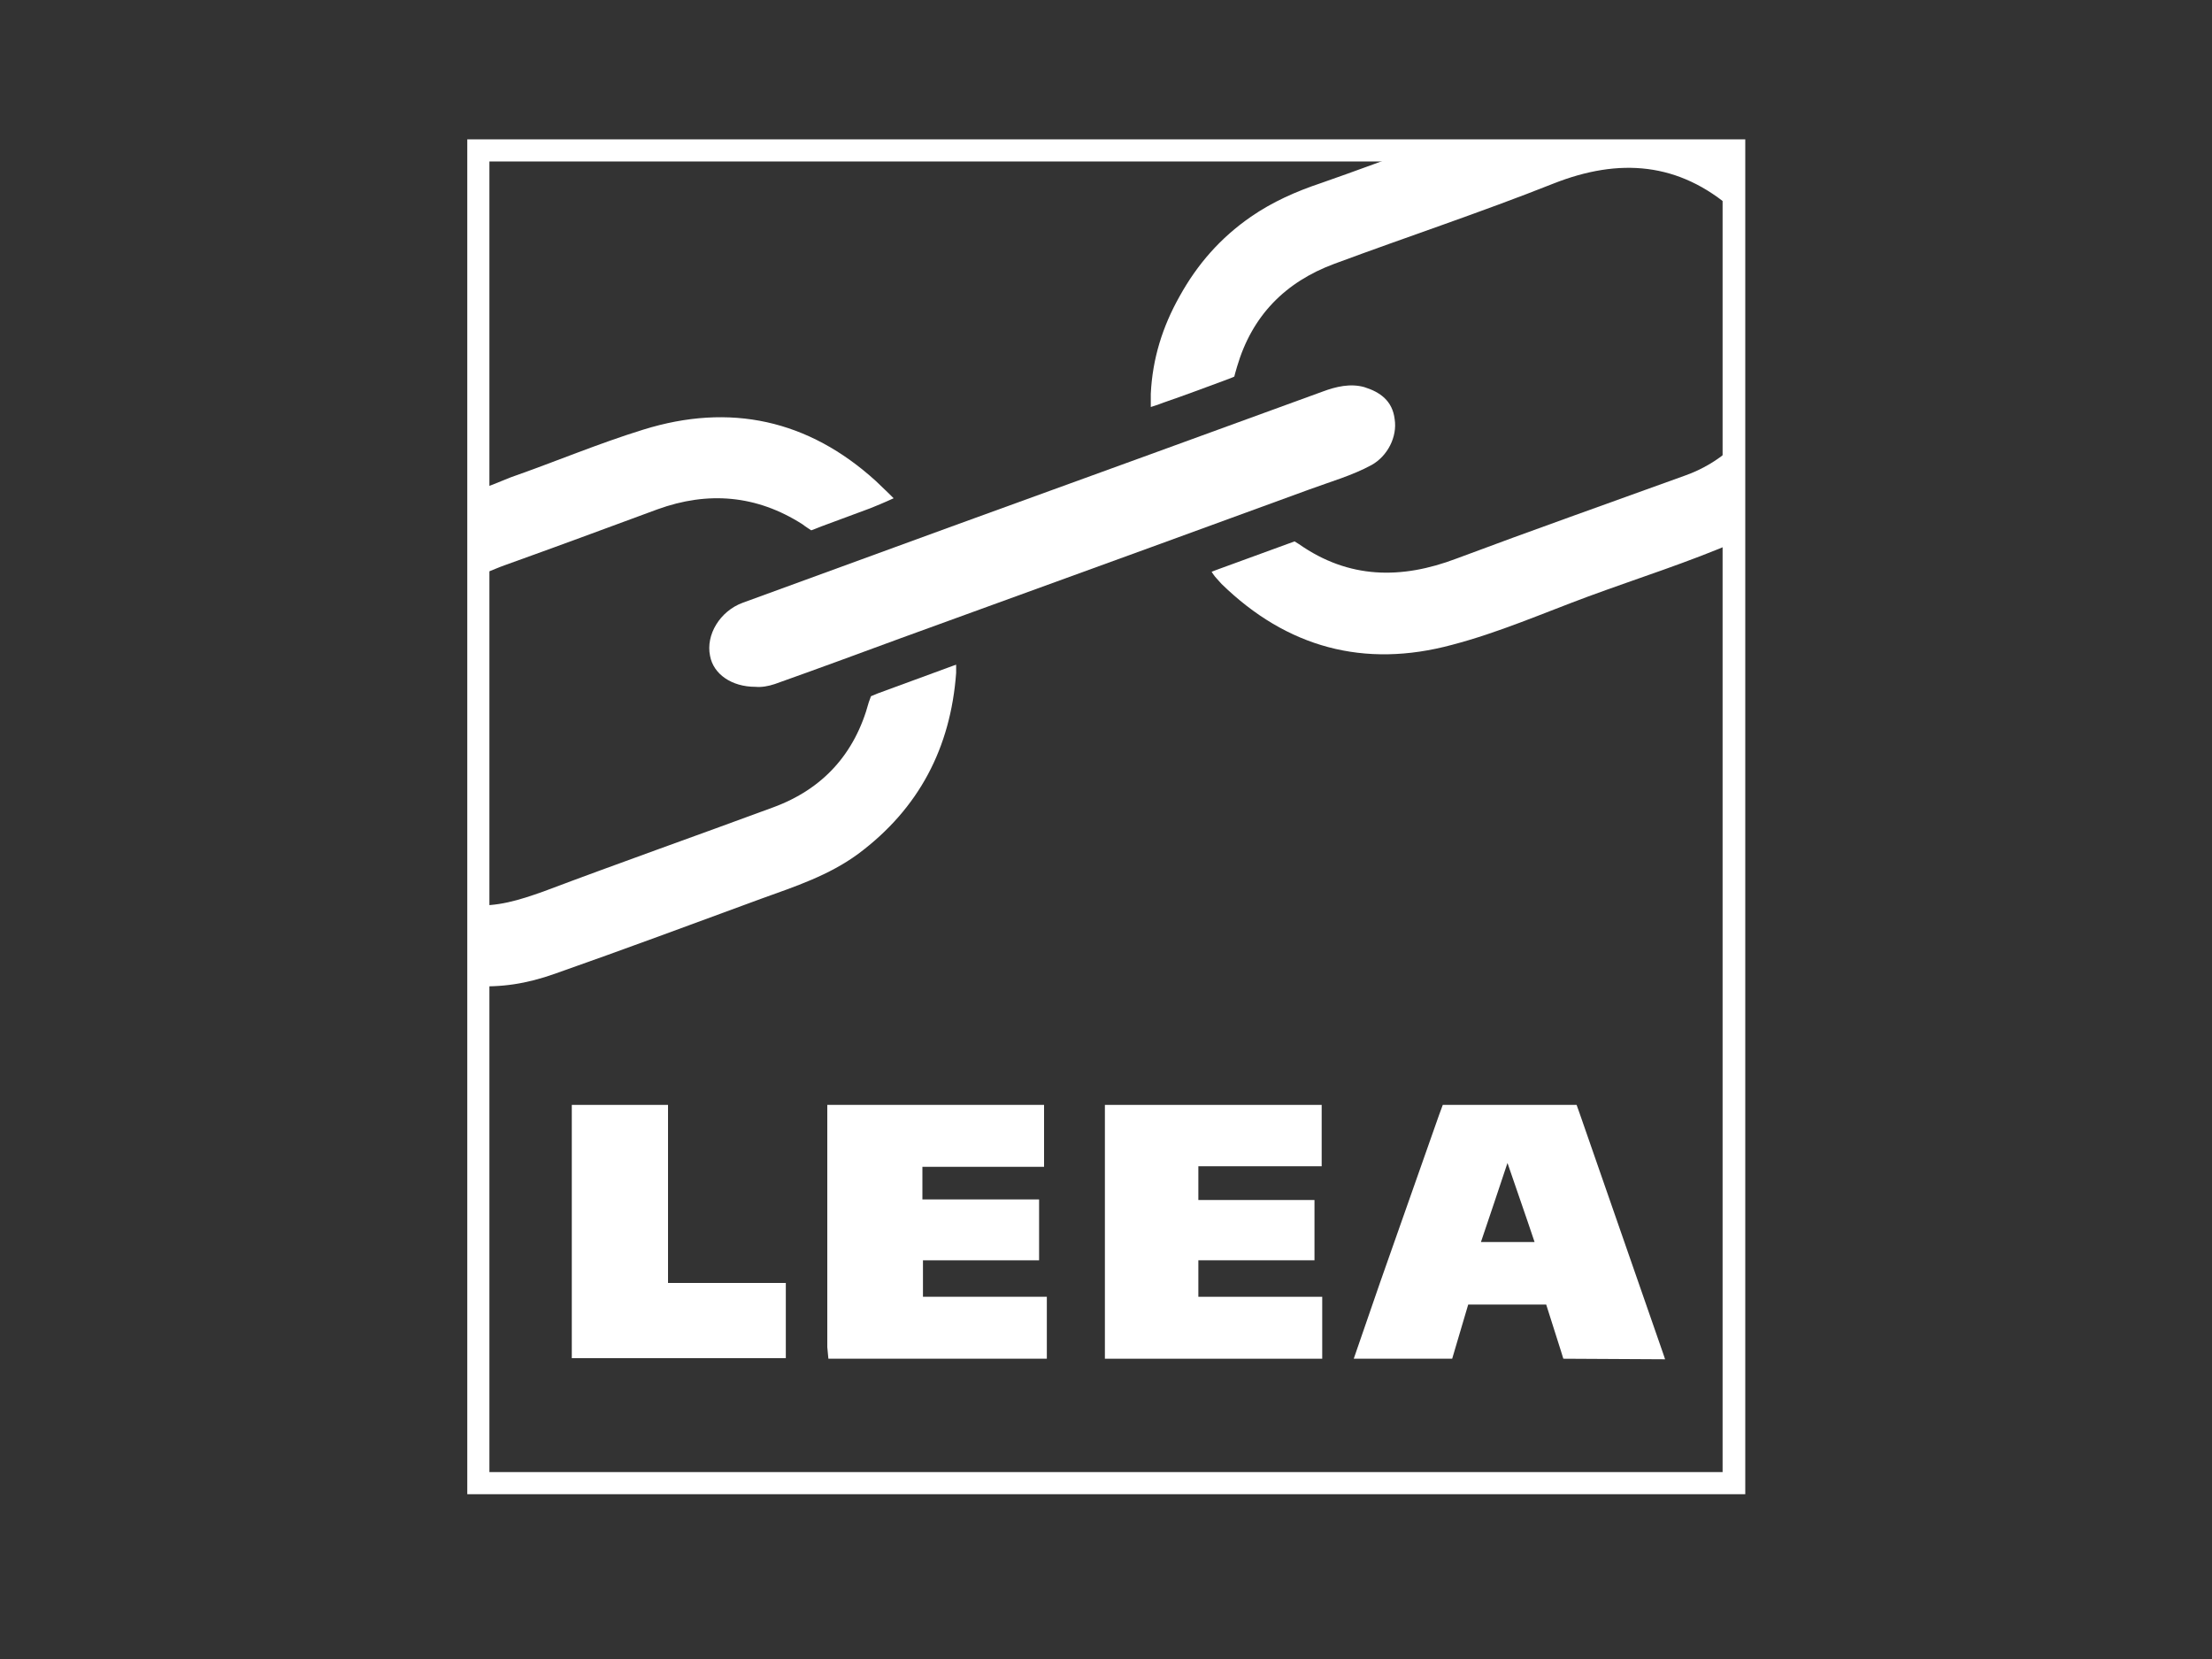
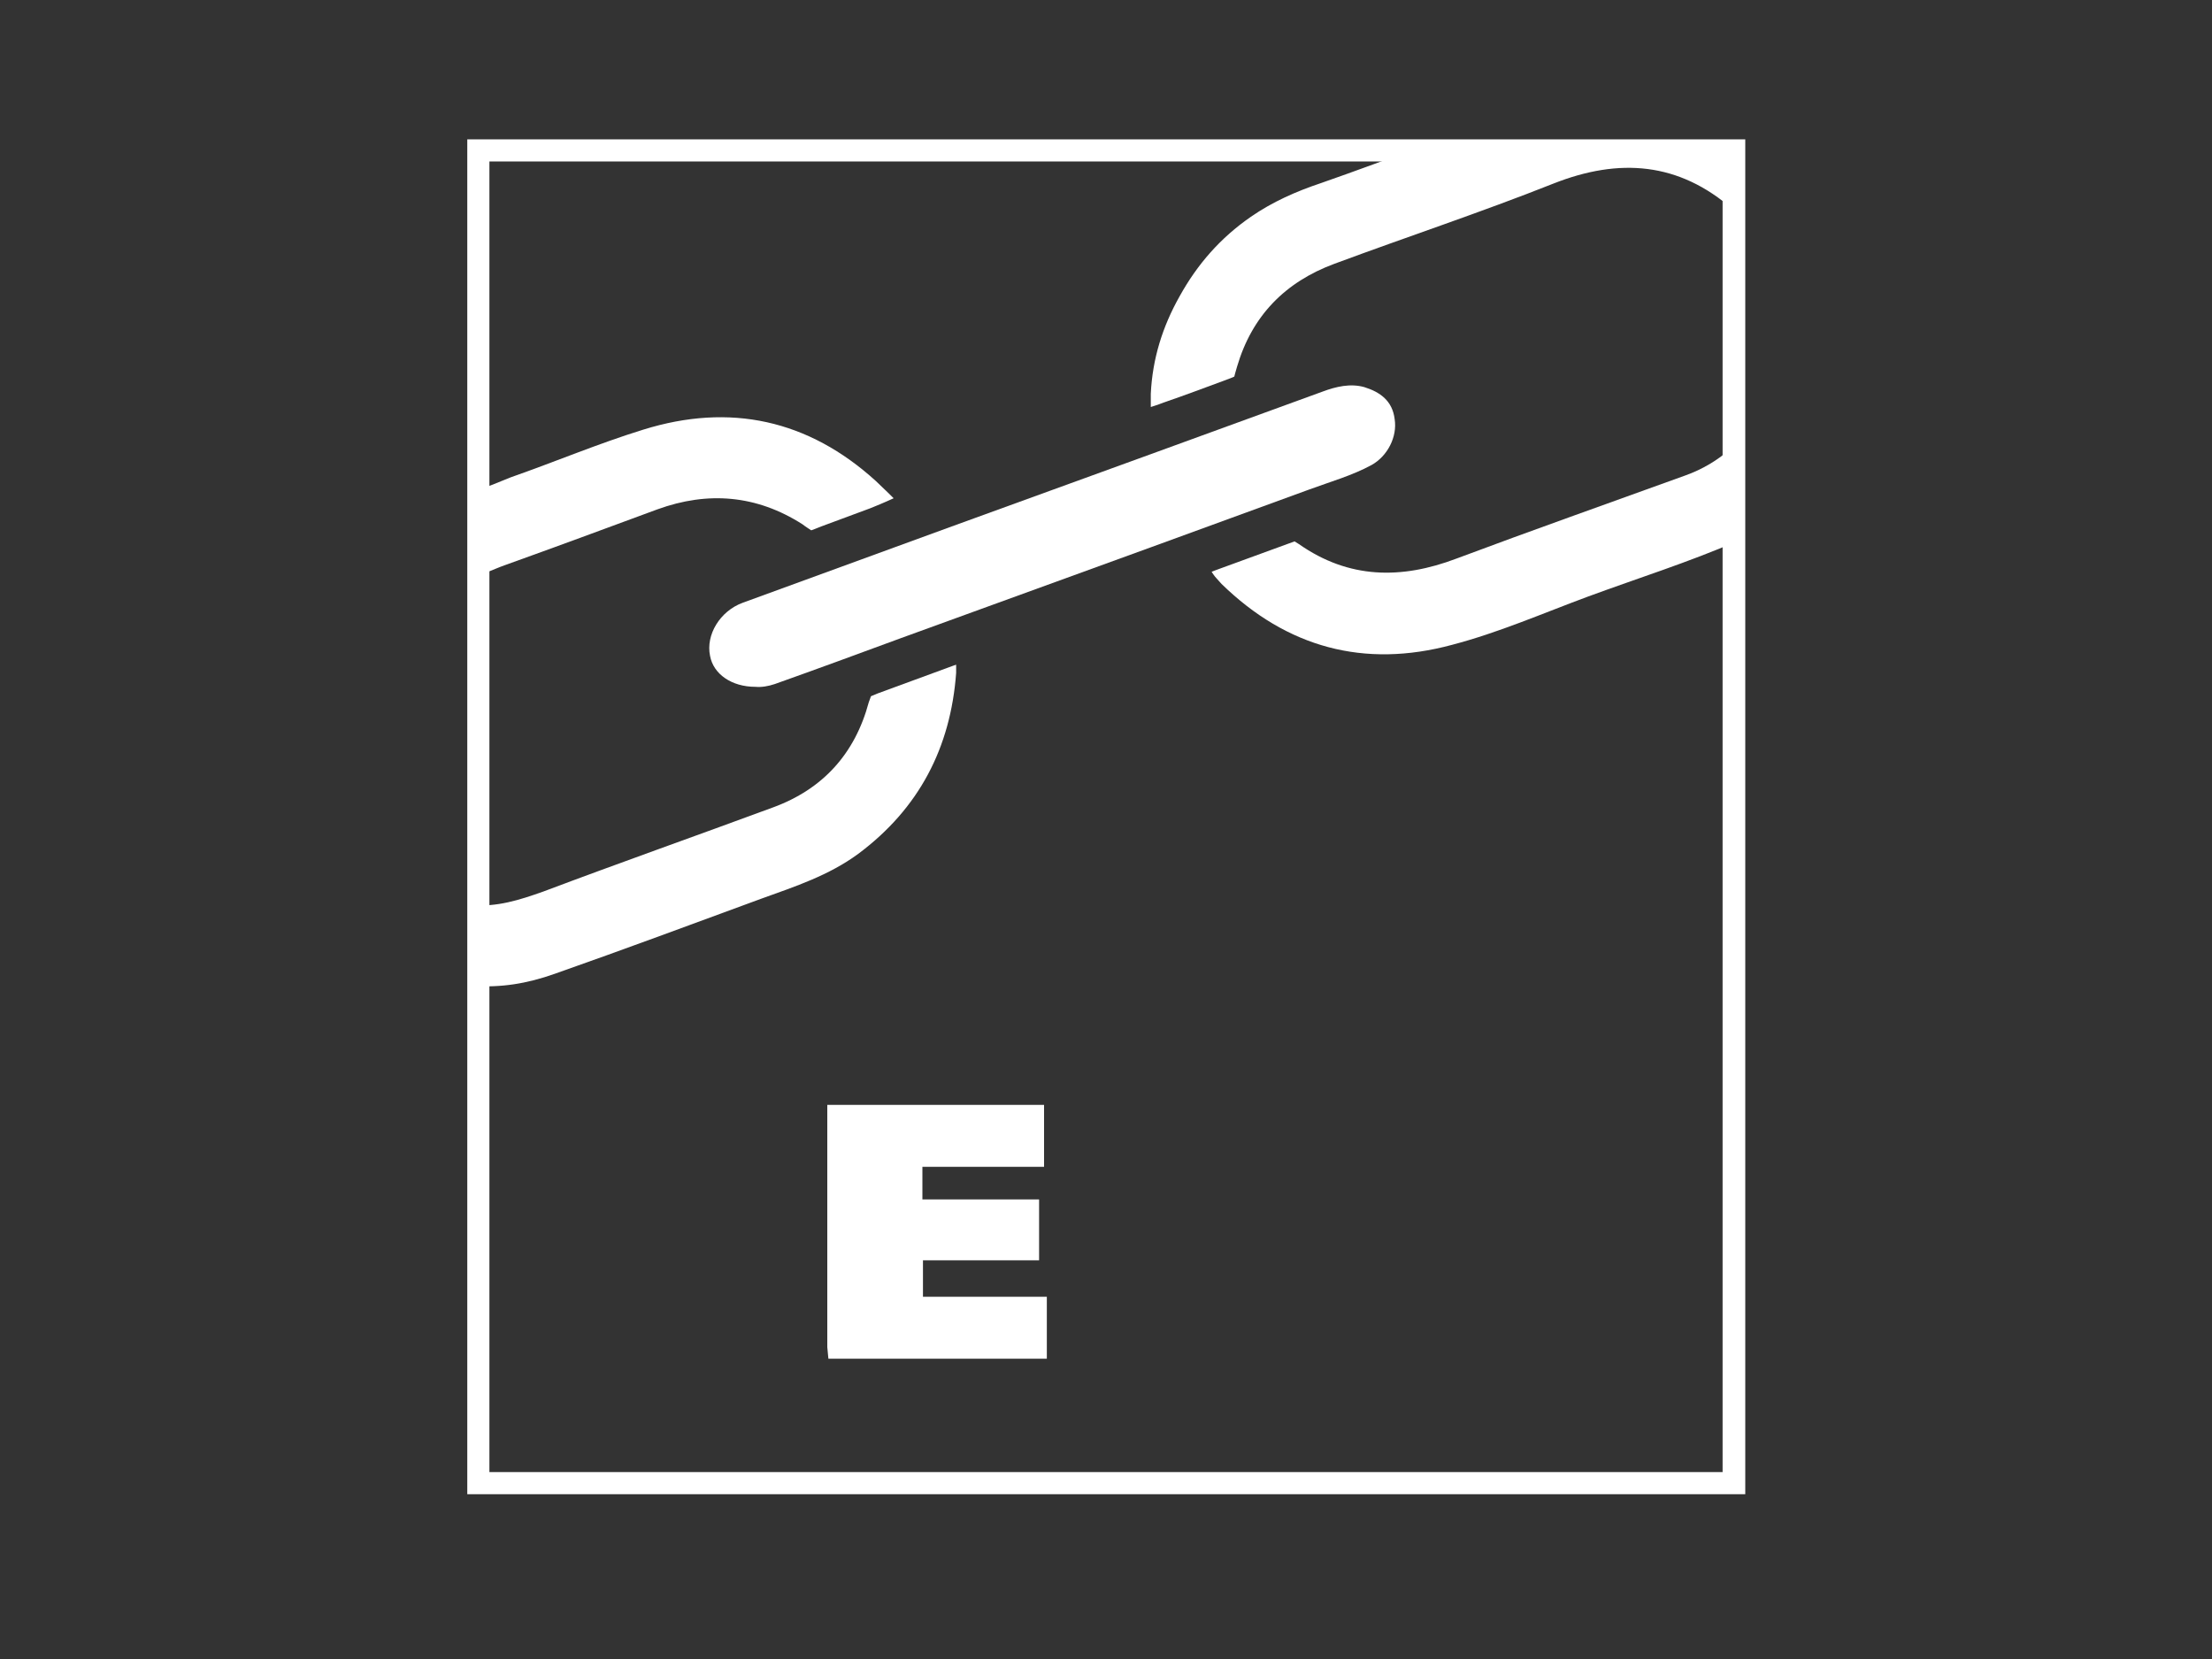
<svg xmlns="http://www.w3.org/2000/svg" version="1.1" id="Ebene_1" x="0px" y="0px" viewBox="0 0 400 300" style="enable-background:new 0 0 400 300;" xml:space="preserve">
  <rect x="0" y="0" width="400" height="300" fill="#333333" stroke="none" />
  <style type="text/css">
	.st0{fill:#FFFFFF;}
</style>
  <g>
-     <path class="st0" d="M262.6,245.7h-17.8l4.8-13.9l10.6-30.1l0.7-1.9l24.2,0l0.5,1.4l15.2,43.7l0.3,0.9l-18.4-0.1l-0.4-1.3l-2.7-8.5   l-1.2,0l-11.8,0l-1.1,0L262.6,245.7L262.6,245.7z M272.6,210.3c-1.7,5.1-3.2,9.6-4.8,14.3c3.3,0,6.4,0,9.7,0   C275.9,219.8,274.3,215.3,272.6,210.3z" />
-     <polygon class="st0" points="239.1,245.7 199.8,245.7 199.8,199.8 201.7,199.8 239,199.8 239,201.8 239,210.9 216.7,210.9    216.7,217 237.7,217 237.7,227.9 216.7,227.9 216.7,234.5 239.1,234.5 239.1,245.7  " />
    <polygon class="st0" points="189.3,234.5 189.3,245.7 149.8,245.7 149.6,243.6 149.6,202.3 149.6,199.8 186.5,199.8 188.8,199.8    188.8,211 166.8,211 166.8,216.9 187.9,216.9 187.9,227.9 166.9,227.9 166.9,234.5 189.3,234.5  " />
-     <polygon class="st0" points="103.4,245.6 103.4,199.8 112.7,199.8 120.8,199.8 120.8,202.1 120.8,229.5 120.8,232 142.1,232    142.1,245.6 103.4,245.6  " />
  </g>
  <path class="st0" d="M85.2,163.7c4.8,0.3,8.6-0.9,13.1-2.5c13.8-5.2,27.7-10.1,41.5-15.2c9-3.3,14.8-9.7,17.3-19  c0.1-0.3,0.4-1.1,0.4-1.1s0.7-0.3,1.2-0.5c4.3-1.6,8.5-3.1,12.8-4.7c0.5-0.2,1.4-0.5,1.4-0.5s0,0.9,0,1.5  c-1,13.5-6.7,24.5-17.7,32.7c-5.3,3.9-11.4,5.9-17.5,8.1c-12.5,4.6-24.9,9.2-37.4,13.6c-5.1,1.8-9.6,2.5-14.9,2.2  C85.2,173.4,85.2,168.6,85.2,163.7z" />
  <path class="st0" d="M314.4,38.9c-1,0-0.4-0.4-1-1c-9.8-8.6-20.6-9.4-32.5-4.7c-13.1,5.2-26.4,9.6-39.6,14.5  c-8.9,3.3-14.9,9.4-17.6,18.6c-0.2,0.6-0.5,1.8-0.5,1.8s-0.9,0.4-1.5,0.6c-3.8,1.4-7.5,2.8-11.3,4.1c-1,0.4-2.3,0.8-2.3,0.8  s0-1.3,0-2.4c0.3-6.3,2.1-12.1,5.2-17.6c3.2-5.8,7.4-10.6,12.9-14.4c3.9-2.7,8.2-4.6,12.7-6.1c6.3-2.2,12.5-4.5,18.7-6.8  c0.6-0.2,1.5,0.2,1.6-0.6c18.2,0,36,0.4,54.2,0.4c1.6,0,1.2-0.3,1.1,1.1C314.5,31.2,314.4,34.7,314.4,38.9z" />
  <path class="st0" d="M314.3,97.8c-9.3,4-17.7,6.6-27.2,10.1c-8.1,3-16.1,6.5-24.5,8.7c-15.9,4.3-29.9,0.5-41.7-11  c-0.3-0.3-0.6-0.7-0.9-1c-0.4-0.4-0.9-1.2-0.9-1.2s0.7-0.3,1.3-0.5c4.2-1.5,8.4-3.1,12.6-4.6c0.3-0.1,1.1-0.4,1.1-0.4  s0.5,0.3,0.8,0.5c9,6.3,18.5,6.4,28.5,2.6C277,95.9,290.9,91,304.7,86c3.1-1.1,6-2.8,8.4-5c0.7-0.6,0.5-1.6,1.5-1.6  C314.6,85.2,314.3,91.9,314.3,97.8z" />
  <path class="st0" d="M85.1,88.8c2.8-0.5,4.7-1.5,7.3-2.5c8-2.8,15.8-6.1,23.9-8.6c15.7-4.9,29.9-1.8,42.1,9.3  c1.5,1.4,3.2,3.1,3.2,3.1s-1.7,0.8-4.2,1.8c-3,1.1-5.9,2.2-8.9,3.3c-0.7,0.3-1.8,0.7-1.8,0.7s-1.1-0.7-1.6-1.1  c-8.3-5.3-17.1-6-26.2-2.7c-9.2,3.4-18.4,6.8-27.6,10.1c-2.3,0.8-3.8,1.8-6.3,1.9C85.1,99.1,85.1,94,85.1,88.8z" />
  <path class="st0" d="M136.6,124.2c-4.3,0-7.6-2.3-8.2-5.6c-0.8-3.8,1.8-8.1,5.9-9.6c12.6-4.6,25.2-9.2,37.8-13.8  c11.9-4.3,23.9-8.7,35.8-13c10.4-3.8,20.9-7.6,31.3-11.4c2.4-0.9,5-1.5,7.5-0.8c2.9,0.9,5.1,2.5,5.5,5.8c0.5,3.2-1.3,6.7-4.2,8.3  c-3.5,1.9-7.4,3-11.2,4.4c-9.5,3.5-19,6.9-28.5,10.4c-15.1,5.5-30.3,11-45.4,16.5c-7.6,2.8-15.2,5.6-22.8,8.3  C138.9,124.1,137.7,124.3,136.6,124.2z" />
  <g>
    <path class="st0" d="M311.5,29.2v237H88.5v-237H311.5 M315.5,25.2H84.5v245h231.1V25.2L315.5,25.2z" />
  </g>
</svg>